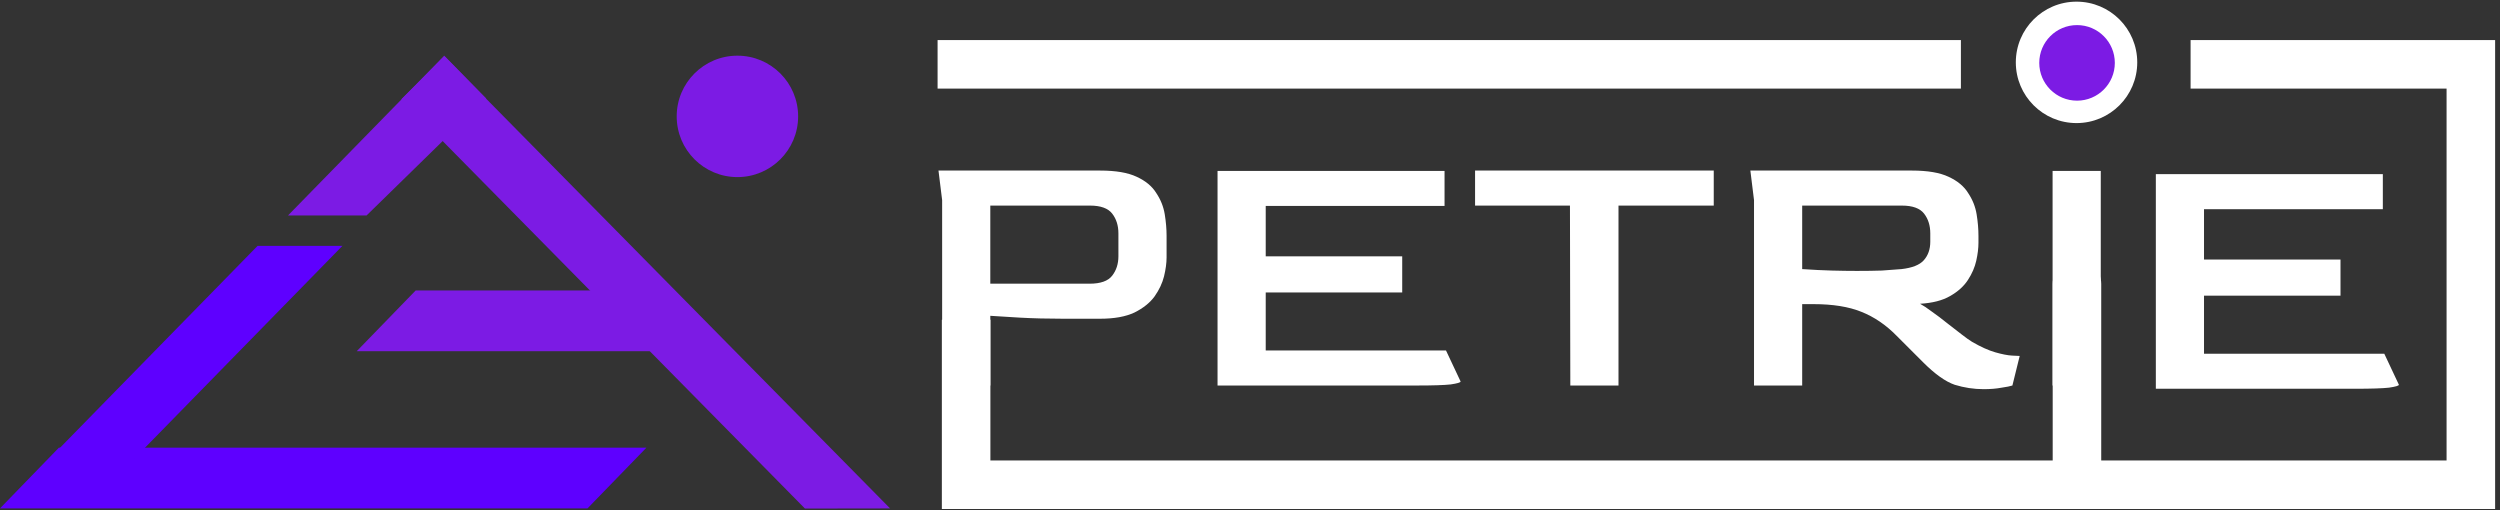
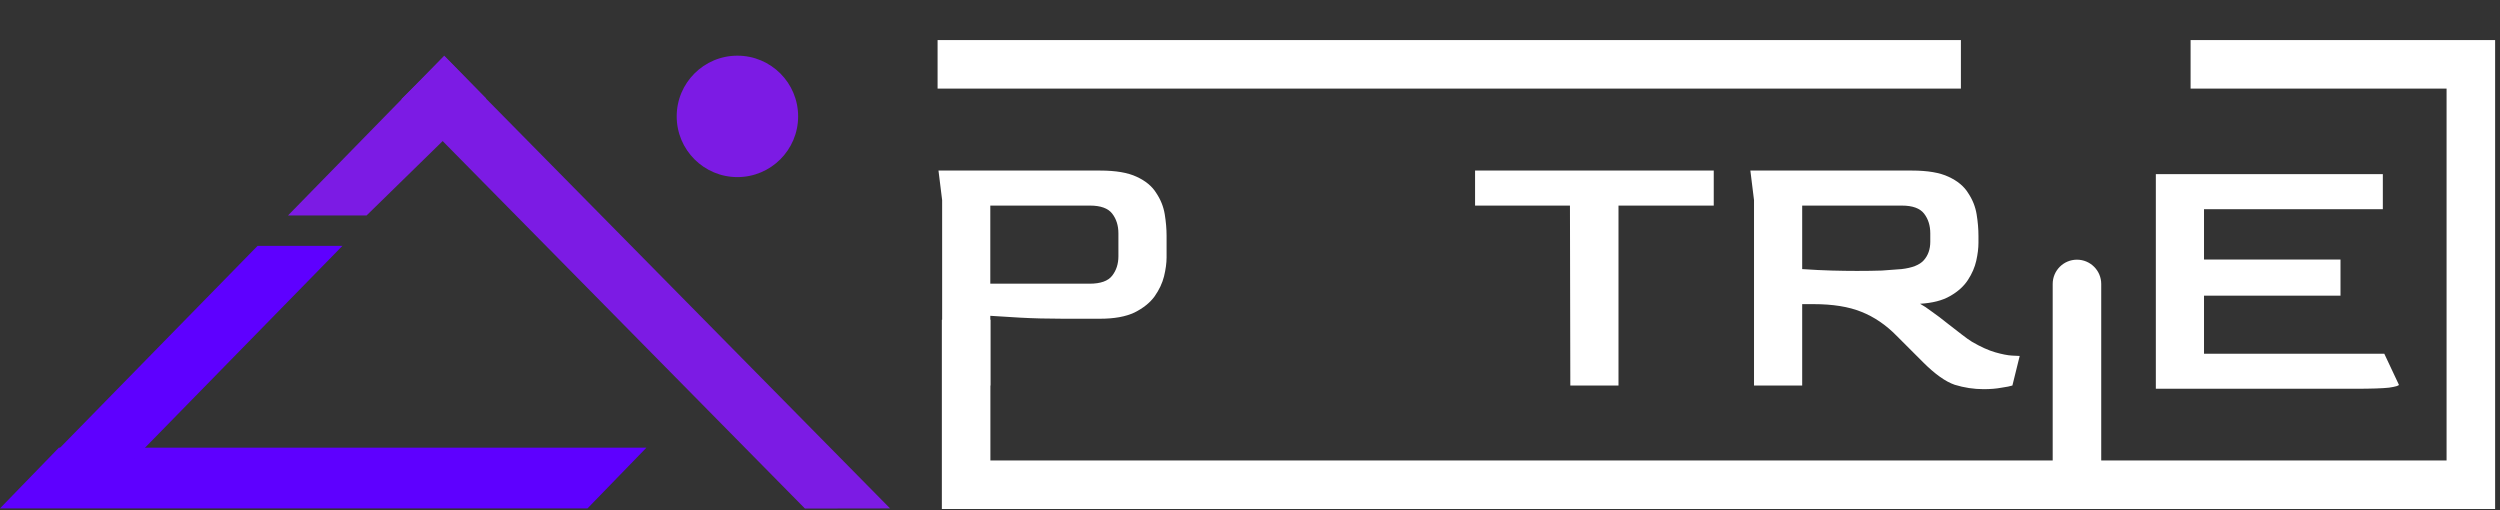
<svg xmlns="http://www.w3.org/2000/svg" width="343" height="70" viewBox="0 0 343 70" fill="none">
  <rect x="0" y="0" width="343" height="70" fill="#333333" stroke="none" />
  <path d="M8.085 61.417H88.693L80.608 69.748H0L8.085 61.417Z" fill="#5E00FF" />
  <path d="M6.929 62.767L12.886 68.59L46.981 33.731L35.343 33.731L6.929 62.767Z" fill="#5E00FF" />
-   <path d="M57.026 39.856H90.103L91.083 48.187H48.941L57.026 39.856Z" fill="#7C1BE4" />
  <path d="M66.704 13.518L60.947 7.638L39.508 29.566H50.289L66.704 13.518Z" fill="#7C1BE4" />
  <path d="M122.119 69.755L60.998 7.76L55.066 13.609L110.438 69.773L122.119 69.755Z" fill="#7C1BE4" />
  <circle cx="101.173" cy="15.968" r="8.33" fill="#7C1BE4" />
  <path d="M284.958 66.503L284.958 69.833L284.958 66.503ZM288.288 38.958C288.288 37.119 286.797 35.628 284.958 35.628C283.119 35.628 281.629 37.119 281.629 38.958L288.288 38.958ZM132.552 66.503L129.222 66.503L129.222 69.833L132.552 69.833L132.552 66.503ZM339 66.503L339 69.833L342.33 69.833L342.33 66.503L339 66.503ZM339 8.826L342.33 8.826L342.33 5.496L339 5.496L339 8.826ZM235.776 8.826L235.776 12.156L235.776 8.826ZM288.288 66.503L288.288 38.958L281.629 38.958L281.629 66.503L288.288 66.503ZM284.958 63.173L132.552 63.173L132.552 69.833L284.958 69.833L284.958 63.173ZM135.882 66.503L135.882 43.865L129.222 43.865L129.222 66.503L135.882 66.503ZM284.958 69.833L339 69.833L339 63.173L284.958 63.173L284.958 69.833ZM342.33 66.503L342.33 8.826L335.67 8.826L335.67 66.503L342.33 66.503ZM235.776 5.496L128.637 5.496L128.637 12.156L235.776 12.156L235.776 5.496ZM339 5.496L300.549 5.496L300.549 12.156L339 12.156L339 5.496ZM269.036 5.496L235.776 5.496L235.776 12.156L269.036 12.156L269.036 5.496Z" fill="white" />
  <path d="M129.261 52.893V27.456L128.76 23.401H150.942C153.078 23.401 154.747 23.684 155.949 24.252C157.184 24.819 158.085 25.57 158.653 26.505C159.254 27.406 159.638 28.374 159.805 29.409C159.972 30.444 160.055 31.429 160.055 32.363V35.318C160.055 36.085 159.938 36.953 159.704 37.921C159.471 38.856 159.037 39.774 158.403 40.675C157.768 41.543 156.85 42.278 155.649 42.878C154.447 43.446 152.878 43.73 150.942 43.73H145.835C143.732 43.73 141.762 43.68 139.926 43.579C138.124 43.479 136.772 43.396 135.87 43.329V52.893H129.261ZM135.87 38.923H149.49C150.992 38.923 152.027 38.556 152.594 37.821C153.162 37.087 153.446 36.202 153.446 35.167V32.013C153.446 30.945 153.162 30.043 152.594 29.309C152.027 28.575 151.009 28.207 149.54 28.207H135.87V38.923Z" fill="white" />
-   <path d="M167.047 52.893V23.451H198.192V28.258H173.657V35.167H192.384V40.124H173.657V48.086H198.392L200.395 52.342C200.395 52.475 199.944 52.609 199.043 52.742C198.142 52.843 196.59 52.893 194.386 52.893H167.047Z" fill="white" />
  <path d="M215.448 52.893L215.398 28.207H202.379V23.401H235.126V28.207H222.057V52.893H215.448Z" fill="white" />
  <path d="M272.146 53.393C270.81 53.393 269.492 53.193 268.19 52.793C266.921 52.359 265.469 51.324 263.834 49.688L260.229 46.083C258.76 44.581 257.141 43.479 255.372 42.778C253.636 42.077 251.449 41.727 248.812 41.727H247.26V52.893H240.651V27.456L240.15 23.401H262.331C264.468 23.401 266.137 23.684 267.339 24.252C268.574 24.819 269.475 25.57 270.043 26.505C270.643 27.406 271.027 28.374 271.194 29.409C271.361 30.444 271.445 31.429 271.445 32.363V33.315C271.445 34.049 271.344 34.867 271.144 35.768C270.944 36.67 270.56 37.554 269.992 38.422C269.425 39.29 268.607 40.024 267.539 40.625C266.504 41.226 265.136 41.577 263.433 41.677C263.867 41.91 264.418 42.278 265.085 42.778C265.753 43.246 266.437 43.763 267.138 44.331C267.873 44.898 268.54 45.415 269.141 45.883C269.742 46.35 270.209 46.684 270.543 46.884C271.745 47.585 272.813 48.069 273.748 48.336C274.682 48.603 275.45 48.754 276.051 48.787C276.652 48.82 277.002 48.837 277.103 48.837L276.101 52.893C275.801 52.993 275.3 53.093 274.599 53.193C273.898 53.327 273.08 53.393 272.146 53.393ZM254.771 37.17C256.039 37.17 257.174 37.154 258.176 37.12C259.177 37.053 260.078 36.987 260.879 36.92C262.348 36.753 263.366 36.352 263.934 35.718C264.535 35.051 264.835 34.199 264.835 33.165V32.013C264.835 30.945 264.551 30.043 263.984 29.309C263.416 28.575 262.398 28.207 260.93 28.207H247.26V36.92C248.729 37.02 250.081 37.087 251.316 37.12C252.551 37.154 253.703 37.17 254.771 37.17Z" fill="white" />
-   <path d="M281.615 52.893V23.451H288.225V52.893H281.615Z" fill="white" />
  <path d="M295.781 53.337V23.895H326.925V28.702H302.39V35.611H321.117V40.569H302.39V48.53H327.125L329.128 52.786C329.128 52.92 328.678 53.053 327.776 53.187C326.875 53.287 325.323 53.337 323.12 53.337H295.781Z" fill="white" />
-   <circle cx="284.9" cy="8.557" r="8.33" fill="white" />
-   <circle cx="284.97" cy="8.627" r="5.184" fill="#7C1BE4" />
</svg>